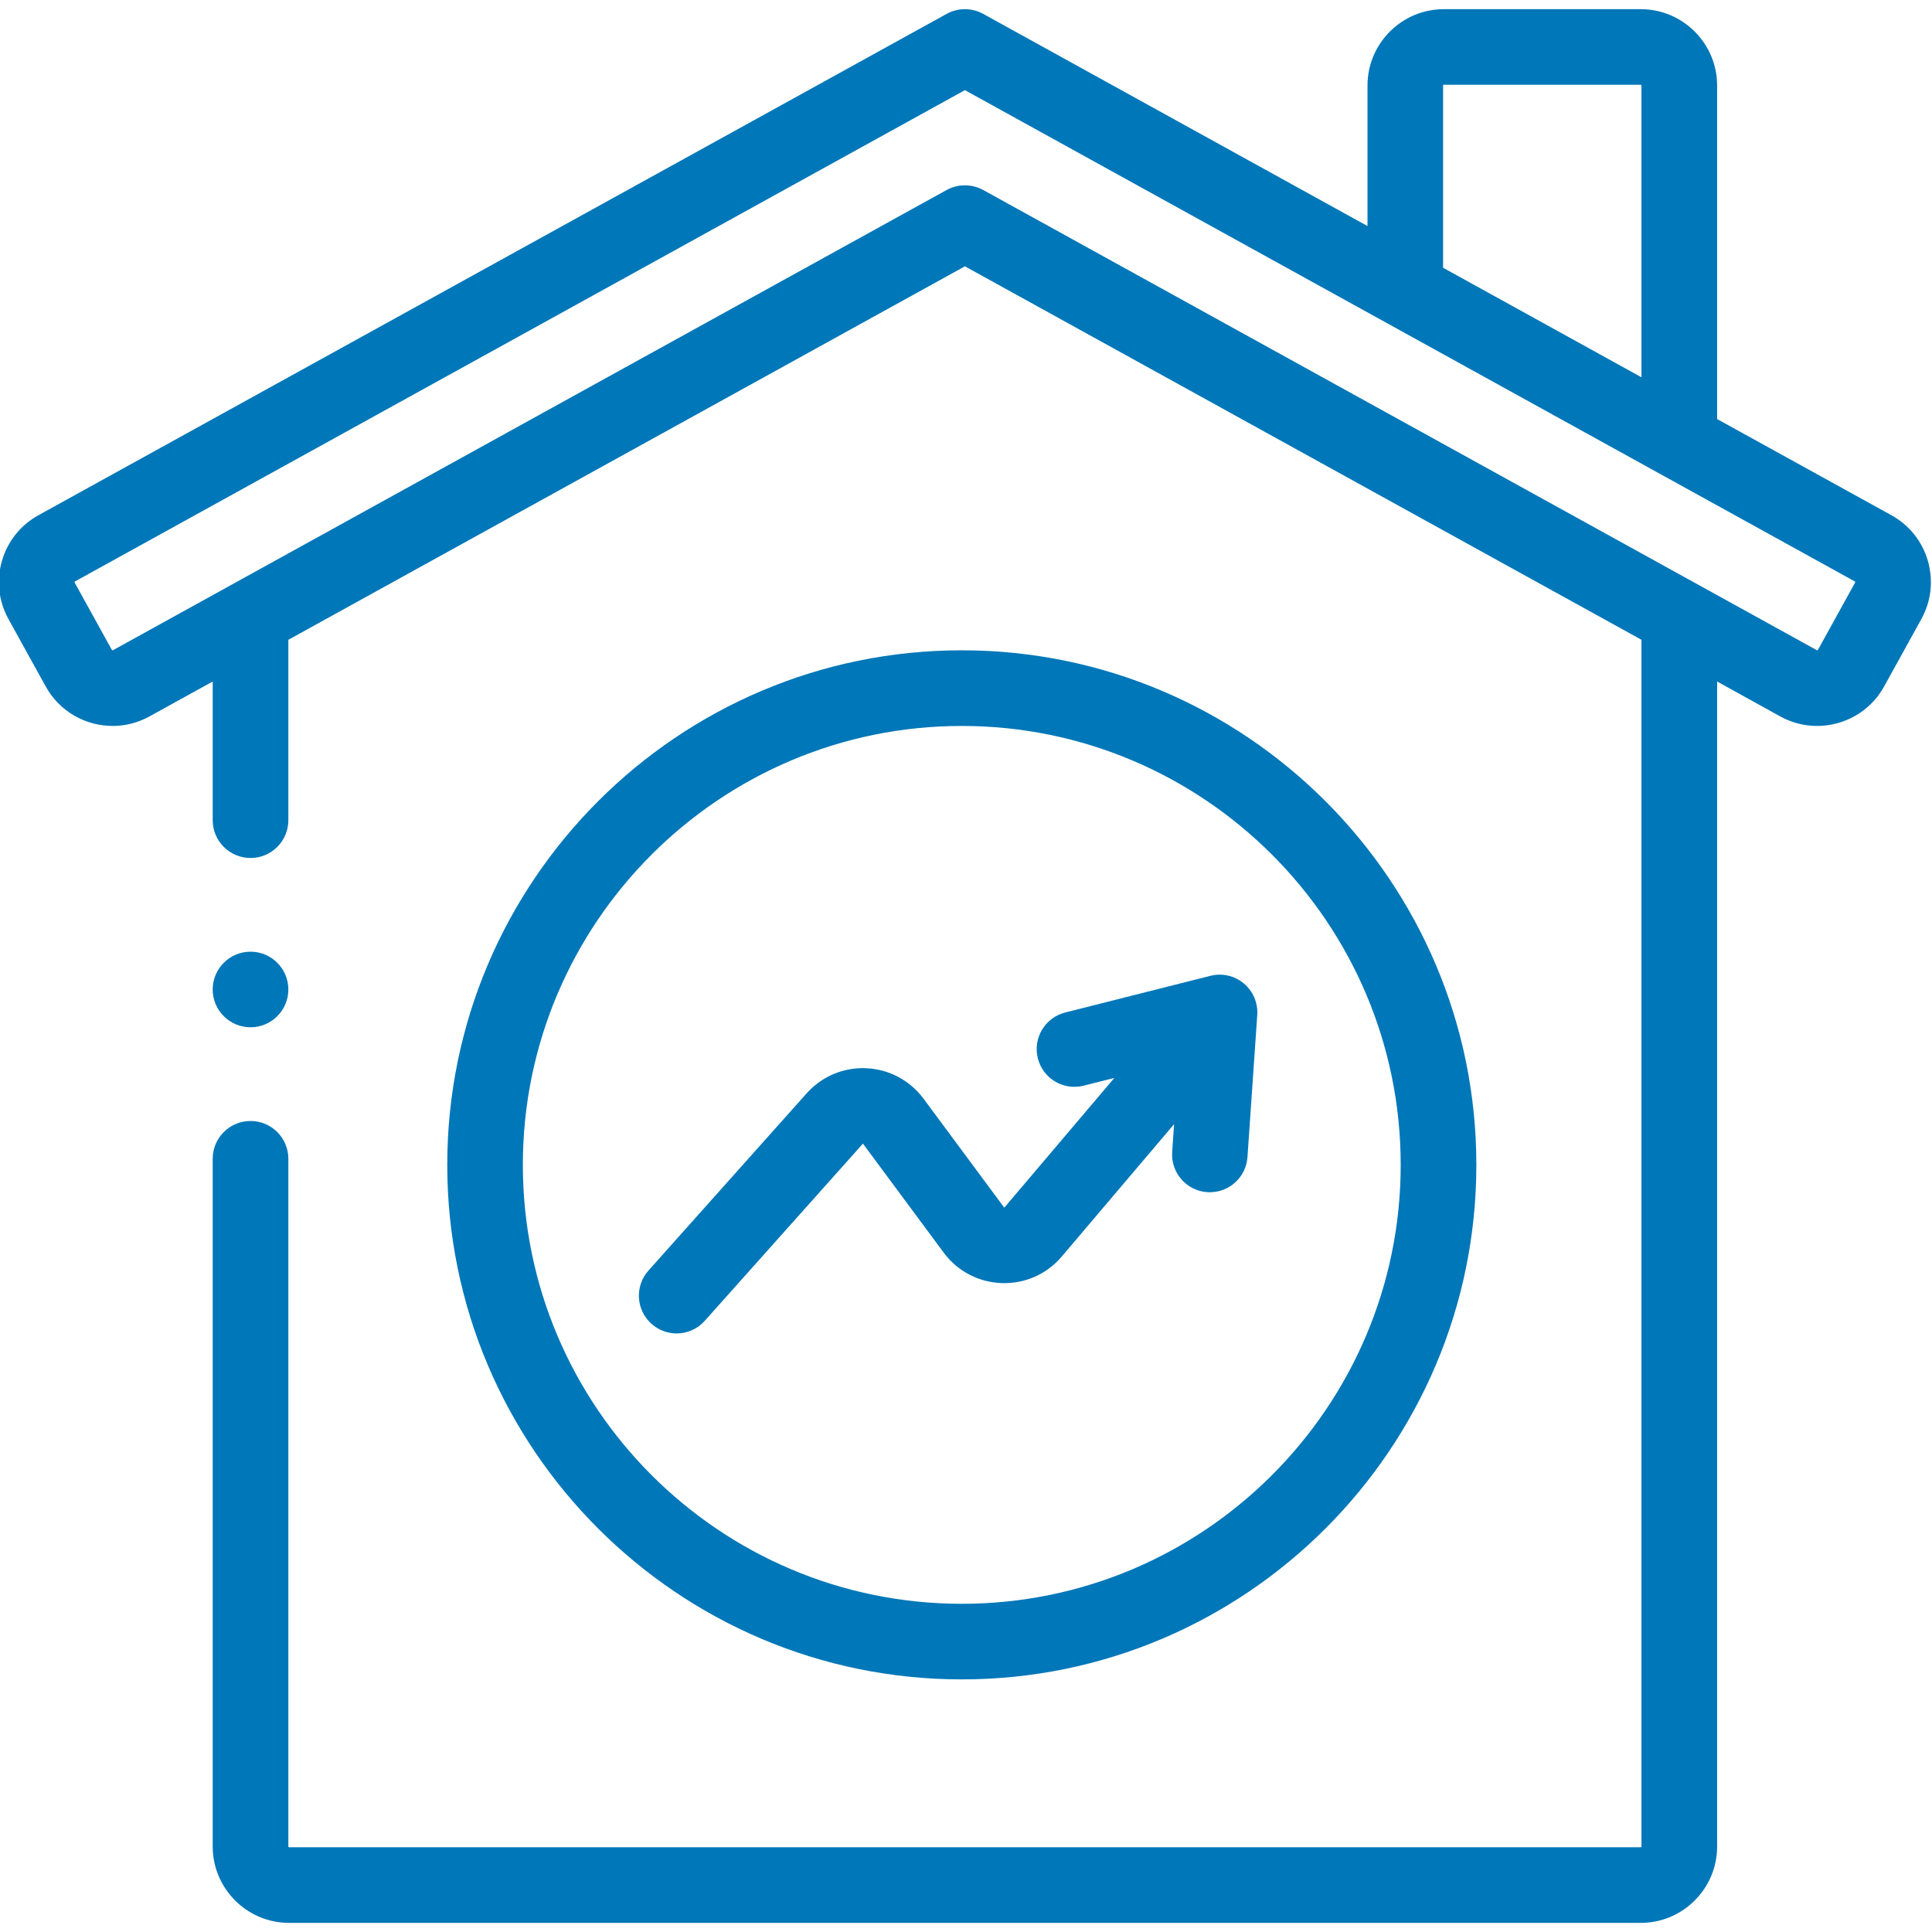
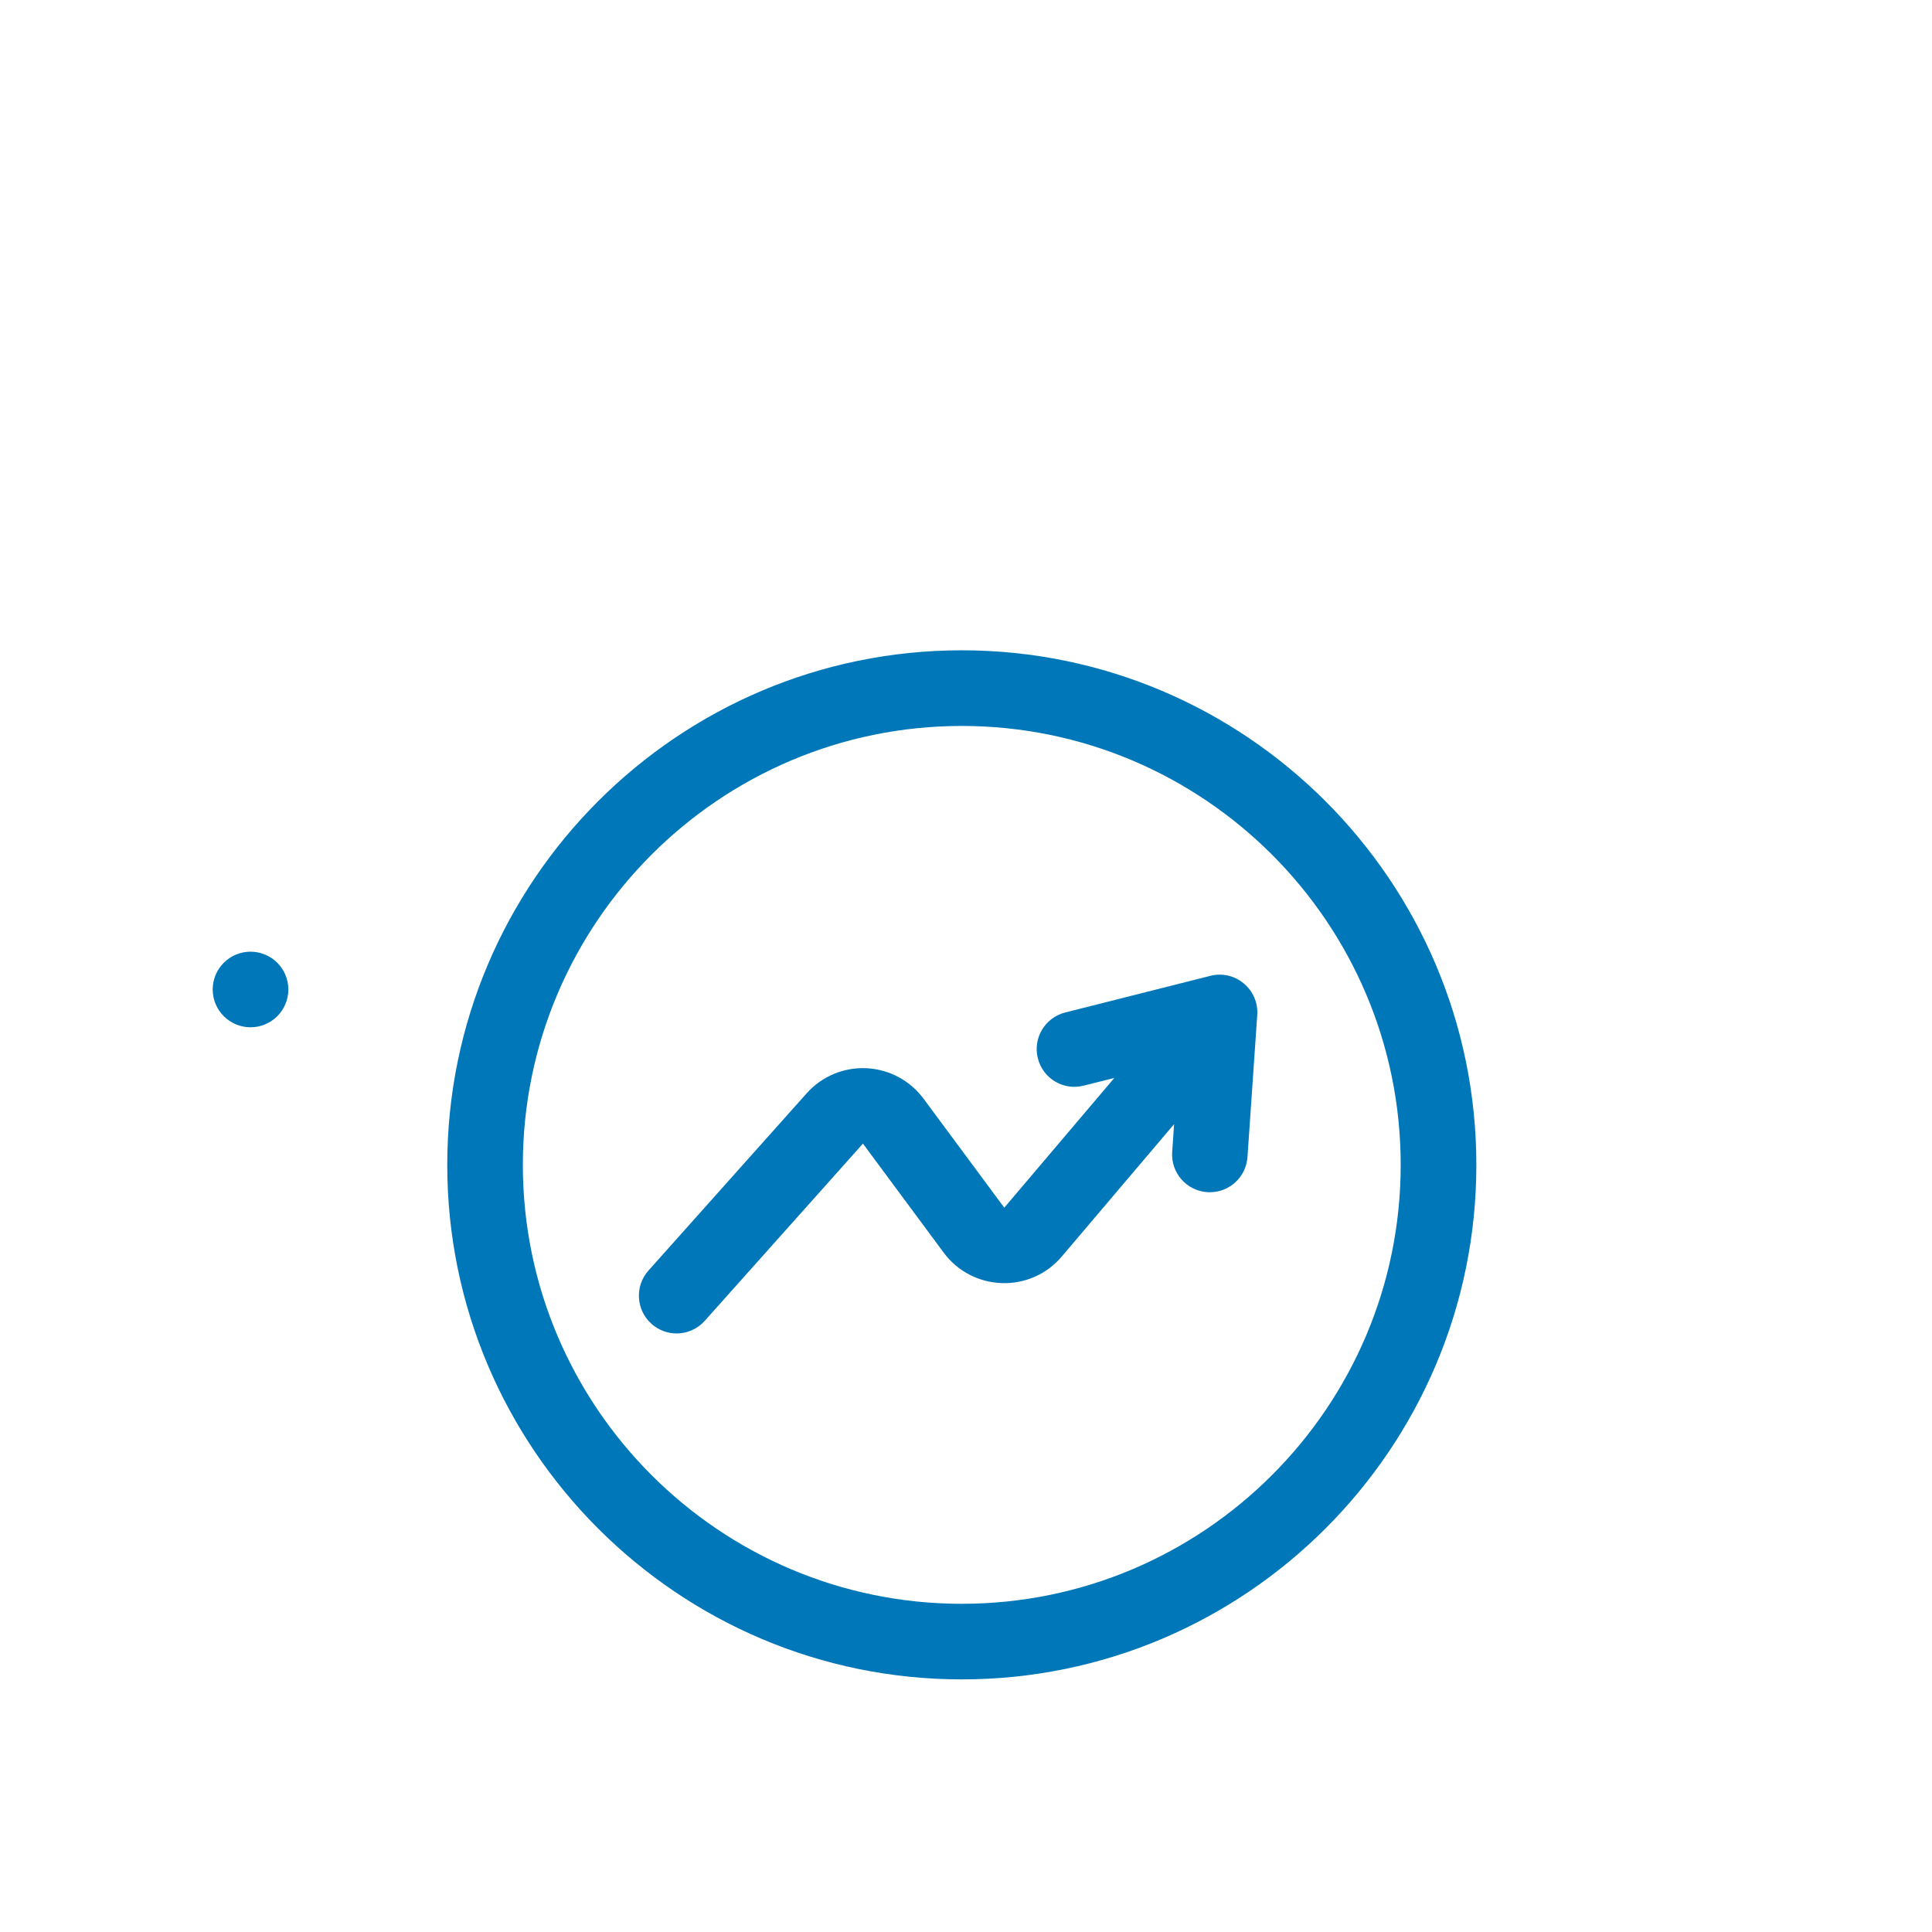
<svg xmlns="http://www.w3.org/2000/svg" width="32" height="32" viewBox="0 0 32 32" fill="none">
  <g clip-path="url(#clip0_461_2157)">
    <g clip-path="url(#clip1_461_2157)">
-       <path d="M31.932 9.291C31.838 8.966 31.624 8.698 31.328 8.534L28.441 6.941V1.417C28.441 0.719 27.873 0.152 27.176 0.152H23.914C23.217 0.152 22.65 0.719 22.65 1.417V3.744L16.285 0.23C16.096 0.126 15.868 0.126 15.679 0.23L0.636 8.534C0.34 8.698 0.126 8.966 0.032 9.291C-0.062 9.616 -0.023 9.957 0.14 10.253L0.757 11.37C0.988 11.788 1.421 12.024 1.867 12.024C2.073 12.024 2.282 11.973 2.476 11.866L3.523 11.288V13.585C3.523 13.931 3.804 14.211 4.15 14.211C4.495 14.211 4.776 13.931 4.776 13.585V10.597L15.982 4.411L27.188 10.597V30.584C27.188 30.591 27.183 30.596 27.176 30.596H4.788C4.781 30.596 4.776 30.591 4.776 30.584V19.193C4.776 18.847 4.495 18.567 4.15 18.567C3.804 18.567 3.523 18.847 3.523 19.193V30.584C3.523 31.281 4.091 31.849 4.788 31.849H27.176C27.873 31.849 28.441 31.281 28.441 30.584V11.288L29.488 11.867C30.099 12.203 30.87 11.981 31.207 11.37L31.824 10.253C31.987 9.957 32.025 9.616 31.932 9.291ZM23.902 1.417C23.902 1.41 23.907 1.404 23.914 1.404H27.176C27.183 1.404 27.188 1.41 27.188 1.417V6.249L23.902 4.435V1.417ZM30.727 9.648L30.11 10.765C30.107 10.771 30.099 10.773 30.094 10.77L16.285 3.147C16.096 3.044 15.868 3.044 15.679 3.147L1.87 10.77C1.864 10.773 1.857 10.771 1.853 10.765L1.236 9.648C1.234 9.643 1.236 9.634 1.241 9.631L15.982 1.493L30.723 9.631C30.728 9.634 30.73 9.643 30.727 9.648Z" fill="#0077B8" />
      <path d="M24.453 19.294C24.453 14.595 20.63 10.771 15.93 10.771C11.231 10.771 7.408 14.595 7.408 19.294C7.408 23.993 11.231 27.816 15.93 27.816C20.63 27.816 24.453 23.993 24.453 19.294ZM8.66 19.294C8.66 15.285 11.921 12.024 15.93 12.024C19.939 12.024 23.2 15.285 23.2 19.294C23.2 23.303 19.939 26.564 15.93 26.564C11.921 26.564 8.66 23.303 8.66 19.294Z" fill="#0077B8" />
      <path d="M4.15 17.015C4.495 17.015 4.776 16.735 4.776 16.389C4.776 16.043 4.495 15.763 4.15 15.763C3.804 15.763 3.523 16.043 3.523 16.389C3.523 16.735 3.804 17.015 4.15 17.015Z" fill="#0077B8" />
      <path d="M20.601 16.289C20.447 16.16 20.241 16.113 20.047 16.163L17.643 16.77C17.308 16.855 17.105 17.195 17.19 17.529C17.274 17.864 17.614 18.067 17.949 17.982L18.457 17.854L16.634 20.003L15.297 18.198C15.072 17.895 14.727 17.711 14.349 17.693C13.972 17.676 13.611 17.828 13.36 18.11L10.741 21.044C10.511 21.302 10.533 21.697 10.791 21.927C10.91 22.033 11.059 22.086 11.207 22.086C11.379 22.086 11.55 22.015 11.673 21.877L14.293 18.942L15.63 20.747C15.858 21.055 16.209 21.239 16.593 21.252C16.977 21.265 17.339 21.104 17.587 20.811L19.447 18.619L19.415 19.079C19.391 19.424 19.651 19.722 19.996 19.746C20.01 19.747 20.025 19.747 20.039 19.747C20.365 19.747 20.639 19.495 20.662 19.165L20.824 16.811C20.838 16.612 20.755 16.417 20.601 16.289Z" fill="#0077B8" />
    </g>
  </g>
  <defs>
    <clipPath id="clip0_461_2157">
      <rect width="32" height="32" fill="white" />
    </clipPath>
    <clipPath id="clip1_461_2157">
      <rect width="32" height="32" fill="white" transform="translate(-0.018)" />
    </clipPath>
  </defs>
</svg>